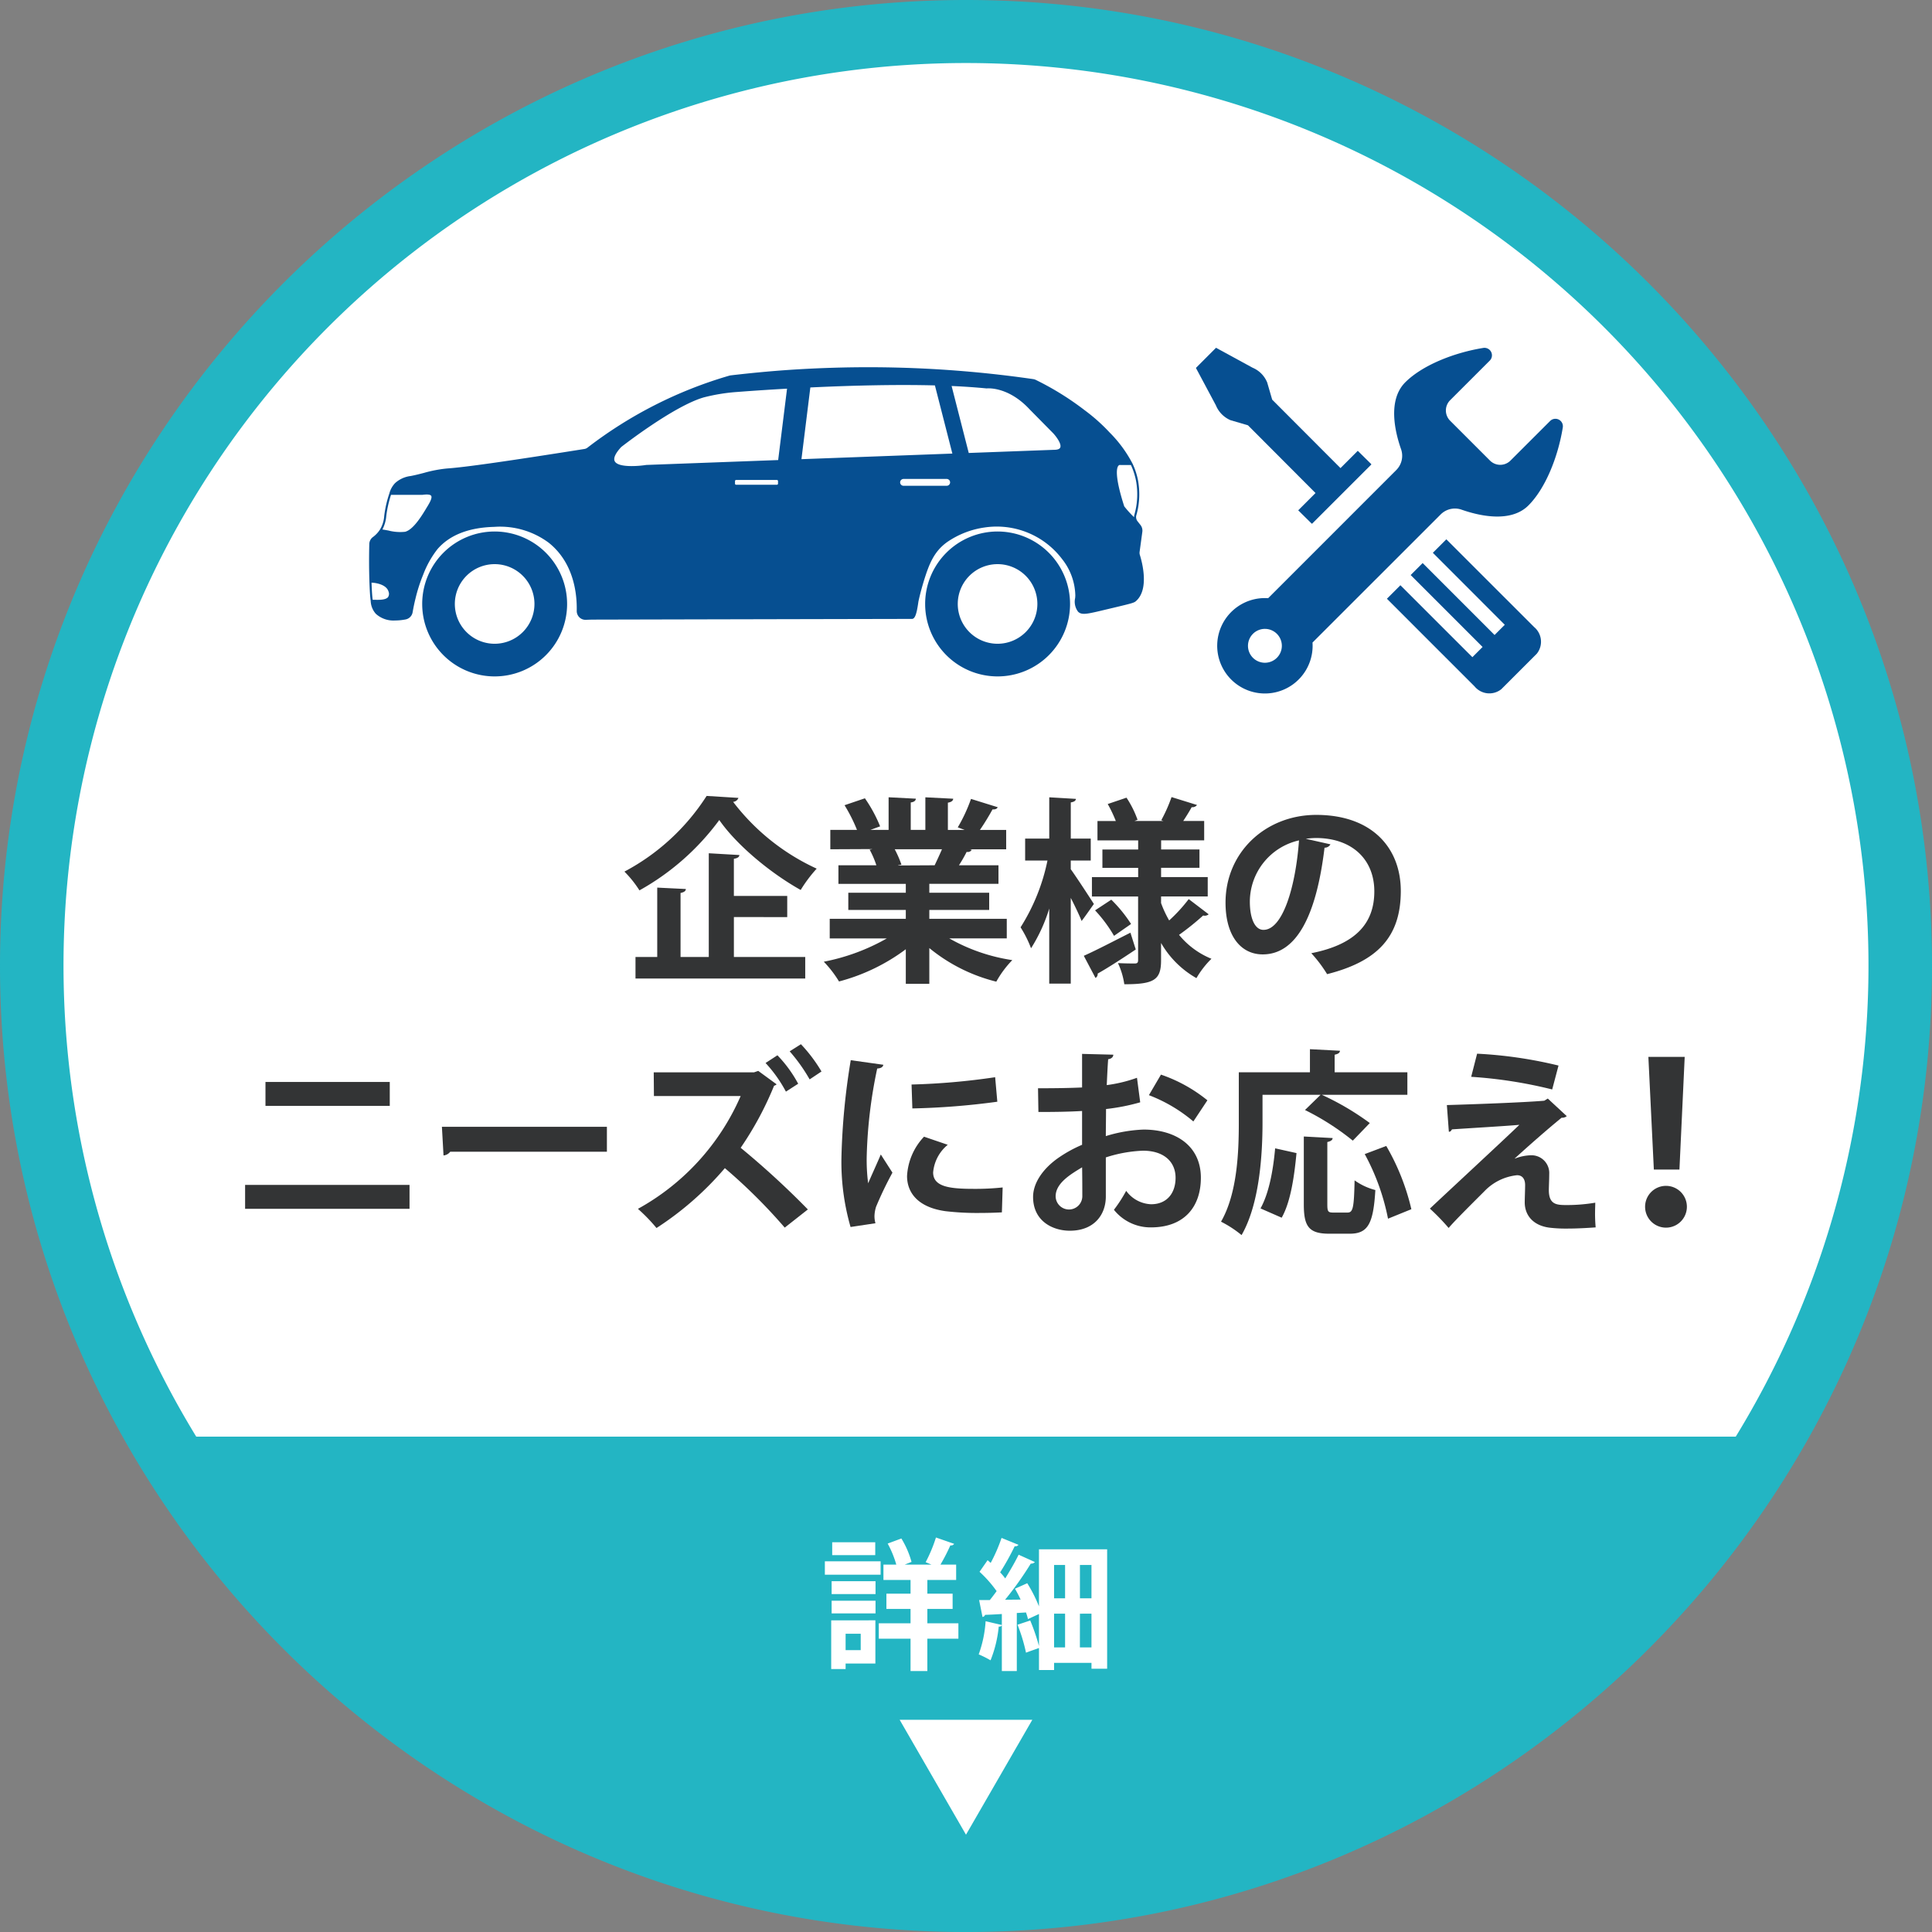
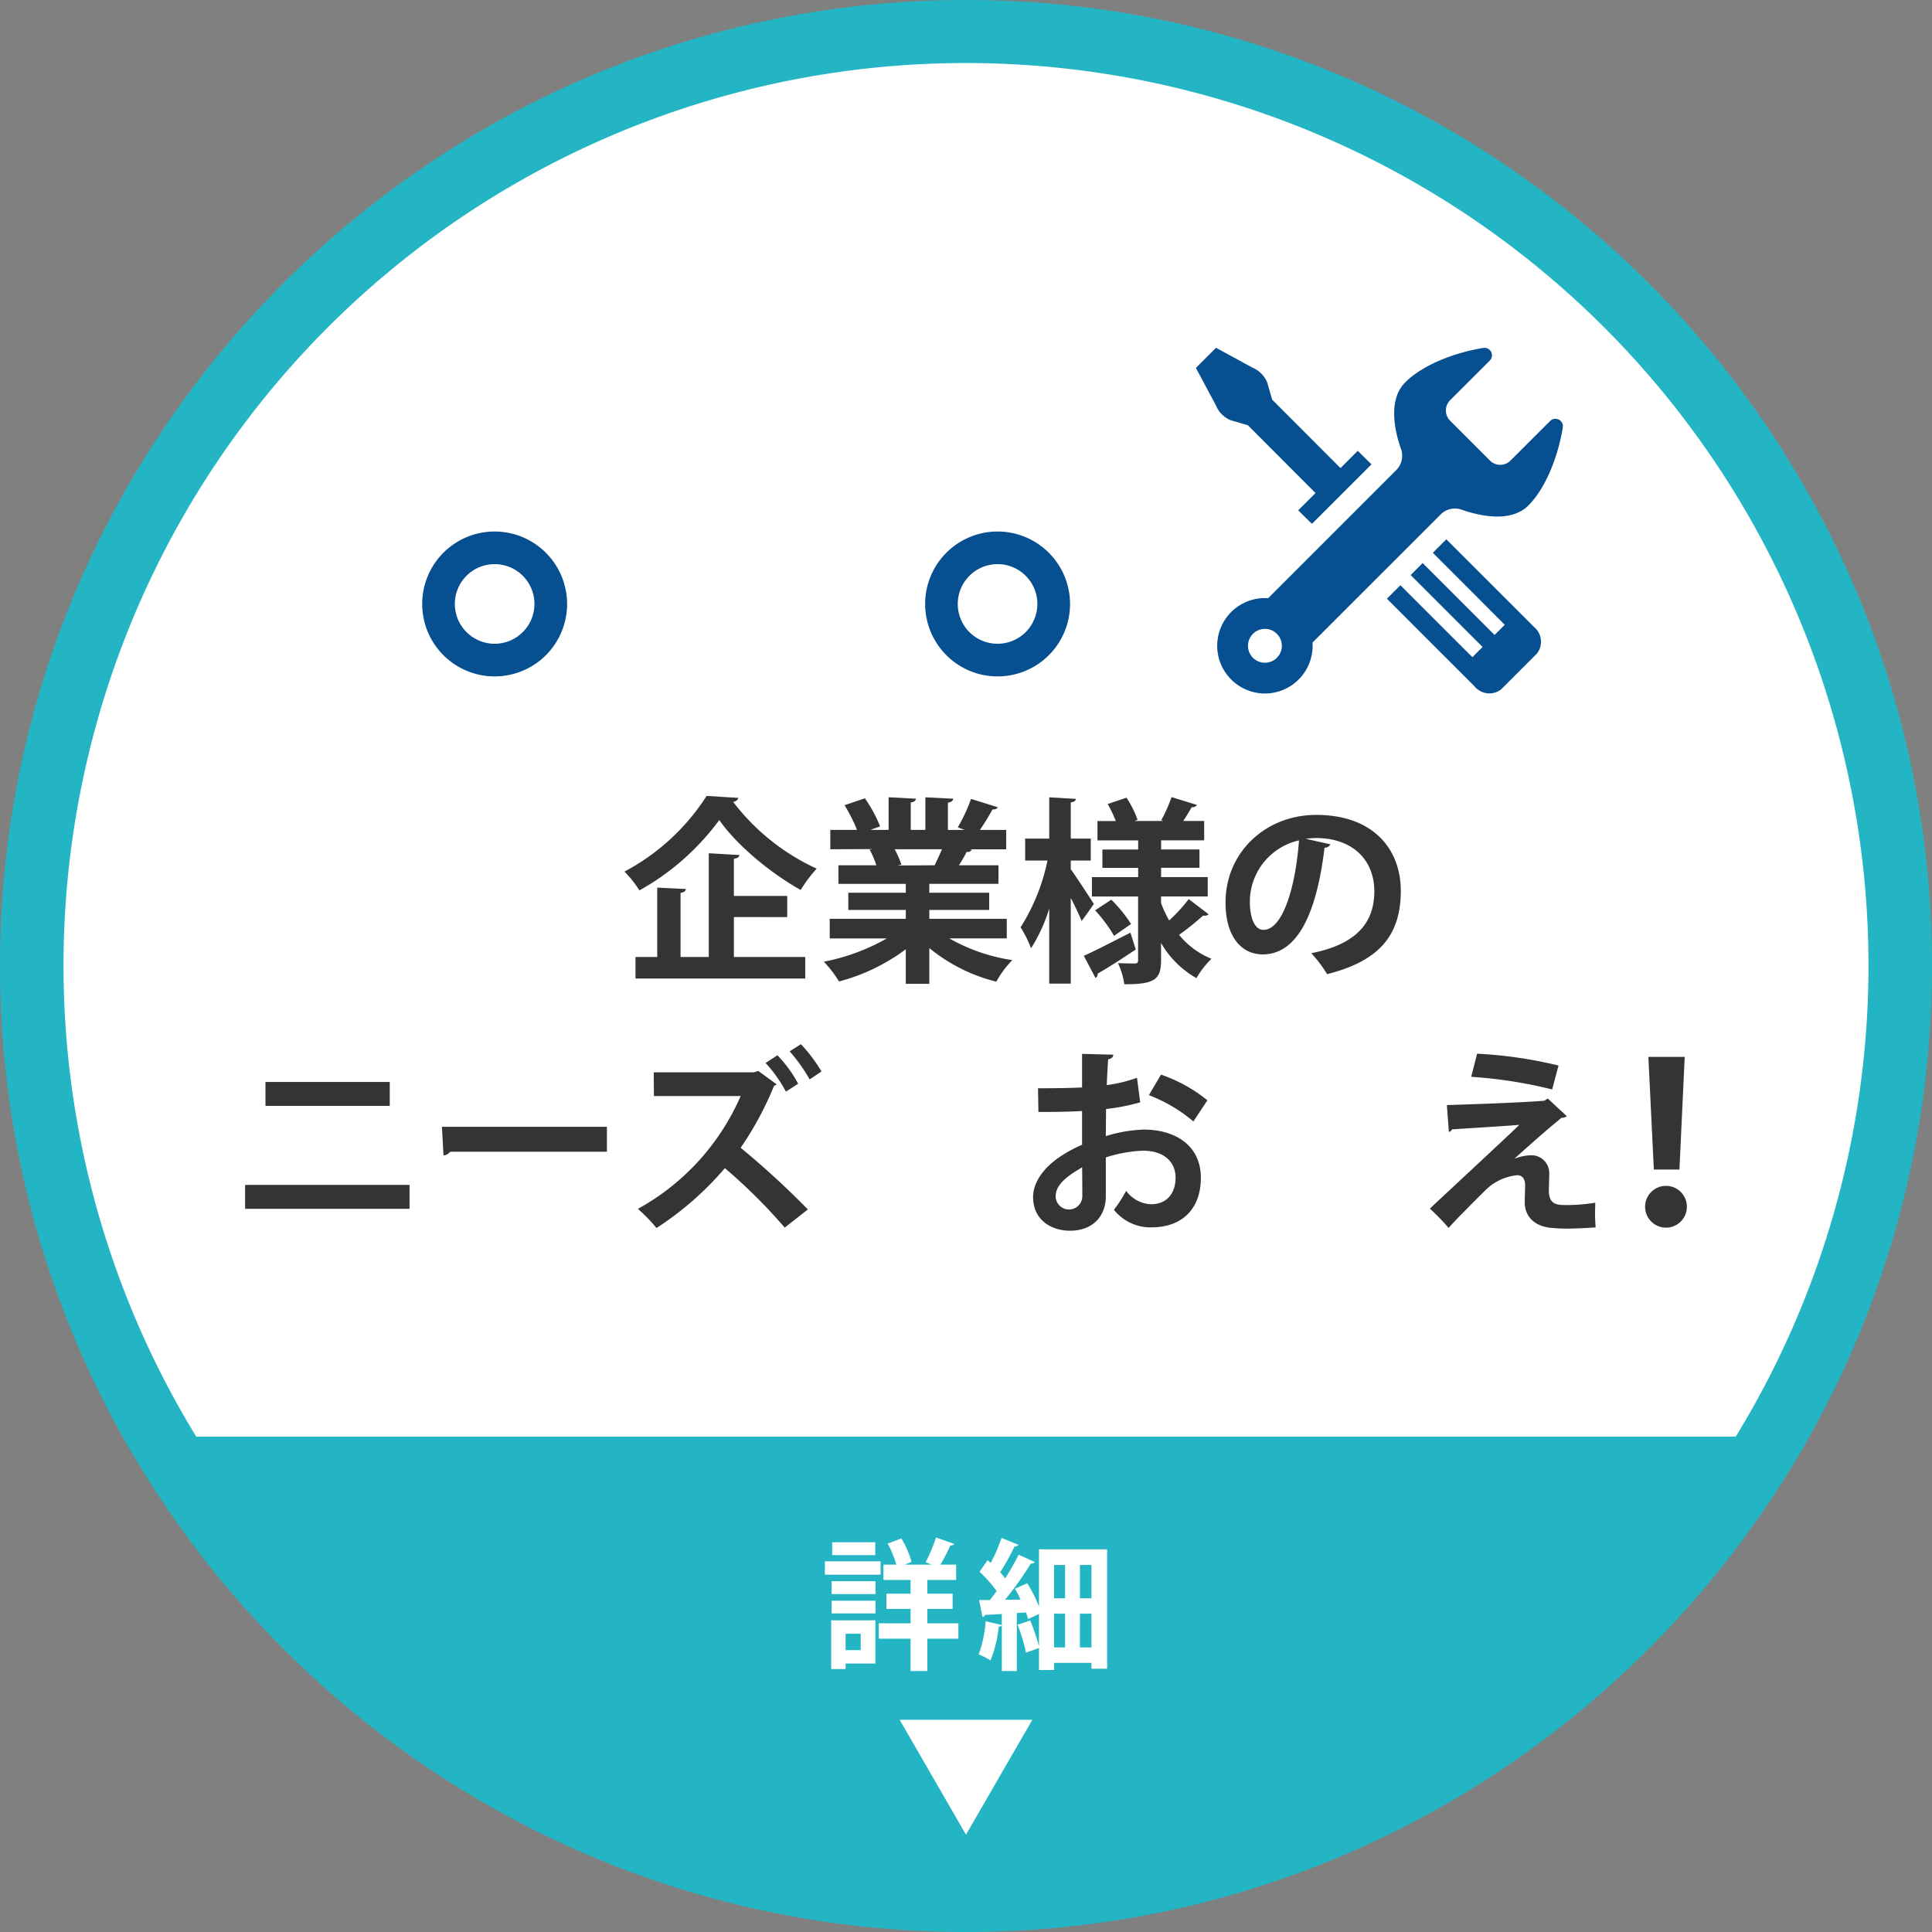
<svg xmlns="http://www.w3.org/2000/svg" width="273.774" height="273.774" viewBox="0 0 273.774 273.774">
  <rect x="0" y="0" width="273.774" height="273.774" fill="#808080" stroke="none" />
  <g id="グループ_187" data-name="グループ 187" transform="translate(-4638.568 -447.968)">
    <g id="グループ_183" data-name="グループ 183">
      <circle id="楕円形_19" data-name="楕円形 19" cx="132.387" cy="132.387" r="132.387" transform="translate(4643.068 452.468)" fill="#fff" />
      <path id="パス_830" data-name="パス 830" d="M4775.455,447.968c-75.48,0-136.887,61.407-136.887,136.886s61.407,136.888,136.887,136.888,136.887-61.408,136.887-136.888S4850.935,447.968,4775.455,447.968Zm-109.08,203.577a127.887,127.887,0,1,1,218.159,0Z" fill="#23b5c3" />
      <g id="グループ_179" data-name="グループ 179">
        <g id="グループ_177" data-name="グループ 177">
          <path id="パス_831" data-name="パス 831" d="M4743.209,561.034a.868.868,0,0,1-.756.56,31.251,31.251,0,0,0,11.844,9.464,19.91,19.91,0,0,0-2.269,3.024c-4.4-2.464-9.128-6.44-11.535-9.912a35.371,35.371,0,0,1-11.313,9.968,15.47,15.47,0,0,0-2.128-2.66,31.121,31.121,0,0,0,11.649-10.724Zm-.645,16.884v5.656h10.109v3.052h-24.052v-3.052h3.08v-9.828l4.059.2c-.028.28-.223.448-.755.56v9.072h4v-14.7l4.34.252c-.028.28-.252.448-.784.532v5.264h7.561v3Z" fill="#333435" />
          <path id="パス_832" data-name="パス 832" d="M4781.232,580.942h-8.147a25.7,25.7,0,0,0,8.931,3.079,14.164,14.164,0,0,0-2.267,3.053,24.091,24.091,0,0,1-9.492-4.761v5.069h-3.332v-4.9a27.514,27.514,0,0,1-9.464,4.565,15.907,15.907,0,0,0-2.157-2.8,29.228,29.228,0,0,0,8.932-3.3h-8.092V578.17h10.781v-1.26h-8.149v-2.436h8.149v-1.26h-9.548v-2.632h5.376a12.848,12.848,0,0,0-.953-2.212l.336-.056v-.028l-5.908.028V565.57h3.78a22.733,22.733,0,0,0-1.763-3.5l2.884-.98a20.156,20.156,0,0,1,2.156,3.976l-1.372.5h2.575v-4.62l3.864.2c-.027.28-.252.476-.727.532v3.892h2.071v-4.62l3.948.2c-.027.308-.28.476-.756.56v3.864h2.38l-.979-.364a22.925,22.925,0,0,0,1.876-4.032l3.779,1.176c-.084.224-.336.336-.728.308-.476.868-1.148,1.988-1.791,2.912h3.723v2.744h-5.124l.252.084a.693.693,0,0,1-.727.28,20.307,20.307,0,0,1-1.092,1.9h5.6v2.632h-9.8v1.26h8.483v2.436h-8.483v1.26h10.975Zm-10.22-10.36c.308-.644.7-1.484,1.037-2.268h-6.693a15.163,15.163,0,0,1,.952,2.184l-.475.084v.028Z" fill="#333435" />
          <path id="パス_833" data-name="パス 833" d="M4790.3,569.91v1.232c.756,1.036,2.8,4.171,3.277,4.928-.532.728-1.036,1.484-1.737,2.408-.336-.84-.923-2.072-1.54-3.276v12.152h-3.051v-10.64a22.954,22.954,0,0,1-2.577,5.628,16.169,16.169,0,0,0-1.484-2.968A28.263,28.263,0,0,0,4787,569.91h-3.164V566.8h3.416V560.95l3.78.224c-.028.252-.225.42-.729.5V566.8h2.829v3.108Zm1.848,13.5c1.652-.728,4.173-2.044,6.608-3.276l.756,2.38c-1.96,1.316-4,2.632-5.4,3.416a.625.625,0,0,1-.308.616Zm10.948-7.476a15.192,15.192,0,0,0,1.149,2.464,22.648,22.648,0,0,0,2.771-3.024l2.828,2.156a.859.859,0,0,1-.784.168,37.216,37.216,0,0,1-3.416,2.744,11.528,11.528,0,0,0,4.592,3.388,12.908,12.908,0,0,0-2.128,2.744,13.381,13.381,0,0,1-5.012-4.984v2.464c0,2.772-.979,3.388-5.208,3.388a10.544,10.544,0,0,0-.9-3c.952.056,2.071.056,2.407.056s.448-.141.448-.477v-9.015H4793.3v-2.744h6.552v-1.316h-5.067v-2.6h5.067v-1.288h-5.767V564.31h2.6a18.859,18.859,0,0,0-1.147-2.408l2.66-.9a14.255,14.255,0,0,1,1.567,3.136l-.448.168h4.116l-.307-.112a21.376,21.376,0,0,0,1.456-3.276l3.611,1.12a.805.805,0,0,1-.756.308c-.307.56-.756,1.288-1.2,1.96h2.969v2.744h-6.1v1.288h5.432v2.6H4803.1v1.316h6.609v2.744H4803.1Zm-6.664,4.648a20,20,0,0,0-2.687-3.612l2.3-1.512a19.639,19.639,0,0,1,2.8,3.443Z" fill="#333435" />
          <path id="パス_834" data-name="パス 834" d="M4827.1,567.614a.931.931,0,0,1-.839.476c-1.149,9.576-3.949,15.12-8.764,15.12-3.053,0-5.265-2.576-5.265-7.336,0-7.168,5.712-12.432,12.853-12.432,7.924,0,11.983,4.7,11.983,10.78,0,6.58-3.388,10-10.443,11.788a18.8,18.8,0,0,0-2.24-2.968c6.383-1.26,8.931-4.313,8.931-8.764,0-4.508-3.136-7.56-8.288-7.56a11.781,11.781,0,0,0-1.428.112Zm-4.452-.56a8.924,8.924,0,0,0-6.971,8.68c0,2.352.7,4,1.931,4C4820.348,579.738,4822.169,573.6,4822.644,567.054Z" fill="#333435" />
        </g>
        <g id="グループ_178" data-name="グループ 178">
          <path id="パス_835" data-name="パス 835" d="M4696.6,615.875v3.388h-23.3v-3.388Zm-2.8-14.588v3.388h-17.613v-3.388Z" fill="#333435" />
          <path id="パス_836" data-name="パス 836" d="M4701.189,607.643h23.38v3.528h-22.2a1.357,1.357,0,0,1-.952.531Z" fill="#333435" />
          <path id="パス_837" data-name="パス 837" d="M4748.621,601.623a.909.909,0,0,1-.363.2,46.424,46.424,0,0,1-4.733,8.792,119.2,119.2,0,0,1,9.521,8.737l-3.277,2.576a77.554,77.554,0,0,0-8.484-8.429,44.342,44.342,0,0,1-9.688,8.485,23.954,23.954,0,0,0-2.631-2.716,33.489,33.489,0,0,0,14.559-15.989h-12.292l-.028-3.359h14.224l.588-.2Zm.112-4.116a18.089,18.089,0,0,1,2.941,4.032l-1.737,1.119a19.384,19.384,0,0,0-2.884-4.059Zm3.332-1.569a21.552,21.552,0,0,1,2.912,3.865l-1.679,1.12a24.029,24.029,0,0,0-2.829-3.977Z" fill="#333435" />
-           <path id="パス_838" data-name="パス 838" d="M4763.741,598.851c-.056.307-.308.5-.868.532a67.2,67.2,0,0,0-1.484,12.319,25.719,25.719,0,0,0,.2,3.948c.336-.811,1.427-3.191,1.792-4.087l1.651,2.576a51,51,0,0,0-2.324,4.843,4.818,4.818,0,0,0-.224,1.344,3.774,3.774,0,0,0,.14.981l-3.528.532a33.211,33.211,0,0,1-1.288-10,96.61,96.61,0,0,1,1.316-13.636Zm16.8,20.916c-1.035.055-2.156.084-3.22.084a38.426,38.426,0,0,1-4.76-.252c-3.891-.533-5.46-2.6-5.46-4.985a8.776,8.776,0,0,1,2.408-5.571l3.36,1.147a5.693,5.693,0,0,0-2.071,3.92c0,2.1,2.519,2.325,5.851,2.325a36.25,36.25,0,0,0,4-.2Zm-12.8-18.117a97.25,97.25,0,0,0,11.845-1.036l.307,3.473a104.444,104.444,0,0,1-12.04.952Z" fill="#333435" />
          <path id="パス_839" data-name="パス 839" d="M4800.141,604.171a29.2,29.2,0,0,1-4.843.952c0,1.315-.029,2.659-.029,3.836a20.593,20.593,0,0,1,5.348-.925c4.592,0,8.12,2.324,8.12,6.832,0,4.061-2.3,7.029-7.084,7.029a6.638,6.638,0,0,1-5.236-2.493,19.947,19.947,0,0,0,1.736-2.687,4.571,4.571,0,0,0,3.528,1.9c2.268,0,3.472-1.6,3.472-3.752,0-2.239-1.624-3.836-4.62-3.836a19.335,19.335,0,0,0-5.264.952v5.544c0,2.577-1.652,4.844-5.1,4.844-2.437,0-5.208-1.371-5.208-4.787,0-1.9,1.288-3.864,3.387-5.4a18.649,18.649,0,0,1,3.556-1.989V605.4c-1.848.113-3.92.141-6.188.141l-.056-3.36c2.324,0,4.4-.029,6.244-.113v-4.759l4.424.112c0,.336-.28.588-.728.643-.084,1.092-.139,2.38-.2,3.668a20.3,20.3,0,0,0,4.284-1.036Zm-8.232,9.212c-1.624.979-3.752,2.24-3.752,4.116a1.891,1.891,0,1,0,3.78-.112C4791.937,616.687,4791.937,615.034,4791.909,613.383Zm15.765-6.5a21.65,21.65,0,0,0-6.3-3.724l1.708-2.912a21.4,21.4,0,0,1,6.58,3.64Z" fill="#333435" />
-           <path id="パス_840" data-name="パス 840" d="M4817.473,603.106v3.92c0,4.565-.42,11.537-2.967,15.96a15.8,15.8,0,0,0-2.913-1.9c2.325-4.032,2.52-9.969,2.52-14.057v-7.111h10.08v-3.276l4.256.223c-.027.281-.224.449-.756.561v2.492H4838v3.191h-12.124a38.037,38.037,0,0,1,6.8,4l-2.408,2.493a36.268,36.268,0,0,0-6.776-4.34l2.212-2.157Zm4.816,8.26c-.308,3.221-.812,6.889-2.1,9.156l-3-1.315c1.2-2.156,1.792-5.376,2.072-8.513Zm4.368,7.28c0,1.008.112,1.149.84,1.149h2.016c.785,0,.924-.673,1.008-4.565a8.825,8.825,0,0,0,2.941,1.373c-.281,4.816-1.065,6.188-3.641,6.188h-2.884c-2.884,0-3.612-1.009-3.612-4.145v-9.631l4.088.223c-.028.281-.252.449-.756.561Zm8.6,2.016a32,32,0,0,0-3.3-9.155l3.052-1.149a32.377,32.377,0,0,1,3.556,8.96Z" fill="#333435" />
          <path id="パス_841" data-name="パス 841" d="M4853.229,612.15a6.646,6.646,0,0,1,2.324-.475,2.515,2.515,0,0,1,2.548,2.66c0,.811-.055,1.792-.055,2.268,0,2.127,1.175,2.127,2.631,2.127a24.362,24.362,0,0,0,3.948-.335c0,.475-.028.9-.028,1.288a21.7,21.7,0,0,0,.084,2.212c-1.175.084-2.631.168-3.976.168a19.748,19.748,0,0,1-2.436-.113c-2.324-.252-3.612-1.651-3.639-3.555,0-.672.055-1.792.055-2.493,0-.868-.391-1.4-1.148-1.4a7.456,7.456,0,0,0-4.62,2.268c-1.428,1.427-4.284,4.255-5.068,5.208a31.464,31.464,0,0,0-2.66-2.745c2.828-2.66,10.416-9.687,12.684-11.872-1.82.168-6.692.449-9.548.645-.168.252-.224.336-.447.336l-.281-3.78c3.808-.113,10.836-.365,13.8-.617l.5-.307,2.688,2.492a.984.984,0,0,1-.728.223c-1.792,1.457-4.368,3.7-6.636,5.769Zm5.292-9.8a64.416,64.416,0,0,0-11.48-1.792l.841-3.277a61.6,61.6,0,0,1,11.535,1.681Z" fill="#333435" />
          <path id="パス_842" data-name="パス 842" d="M4871.686,618.971a2.961,2.961,0,1,1,5.922,0,2.961,2.961,0,1,1-5.922,0Zm1.24-5.271-.775-15.968h5.147l-.745,15.968Z" fill="#333435" />
        </g>
      </g>
      <g id="グループ_182" data-name="グループ 182">
        <g id="グループ_180" data-name="グループ 180">
          <path id="パス_843" data-name="パス 843" d="M4763.355,669.214v1.9h-7.9v-1.9Zm-.741,8.362V683.7h-4.22v.78h-2.041v-6.9Zm-6.2-3.72v-1.821h6.221v1.821Zm0,2.74v-1.8h6.221v1.8Zm6.181-10.082v1.82h-6.1v-1.82Zm-2.06,12.963h-2.14v2.32h2.14ZM4774.377,678v2.181h-4.4v4.581h-2.38v-4.581h-4.5V678h4.5v-2.041h-3.421v-2.16h3.421v-1.94h-3.841v-2.181h1.82a14.439,14.439,0,0,0-1.22-2.98l1.94-.72a12.909,12.909,0,0,1,1.441,3.32l-.96.38h3.78l-.82-.34a20.773,20.773,0,0,0,1.46-3.5l2.581.9a.52.52,0,0,1-.54.219,27.158,27.158,0,0,1-1.4,2.721h2.221v2.181h-4.081v1.94h3.581v2.16h-3.581V678Z" fill="#fff" />
          <path id="パス_844" data-name="パス 844" d="M4785.795,667.514h9.661v16.924h-2.219V683.6h-5.3v1.02h-2.14V681.5c-.56.2-1.141.4-1.841.66a24.115,24.115,0,0,0-1.2-3.96l1.8-.6a29.123,29.123,0,0,1,1.24,3.621v-4.541l-1.56.72a8.119,8.119,0,0,0-.281-.94l-1.3.079v8.223h-2.121v-6.481c-.059.12-.2.2-.44.179a17.234,17.234,0,0,1-1.16,4.782,14.469,14.469,0,0,0-1.68-.841,16.839,16.839,0,0,0,.98-4.7l2.3.54v-1.561c-.9.06-1.719.1-2.379.12a.421.421,0,0,1-.361.3l-.48-2.4h1.52q.481-.6.96-1.261a17.067,17.067,0,0,0-2.42-2.74l1.14-1.641.44.381a23.2,23.2,0,0,0,1.54-3.541l2.4.98a.551.551,0,0,1-.54.2,35.921,35.921,0,0,1-2.061,3.7,8.527,8.527,0,0,1,.721.86c.72-1.16,1.4-2.341,1.9-3.361l2.3,1.041a.686.686,0,0,1-.58.219,46.939,46.939,0,0,1-3.641,5.122l2.2-.021a16.119,16.119,0,0,0-.8-1.54l1.74-.78a20.141,20.141,0,0,1,1.661,3.281Zm3.7,2.221h-1.56v4.72h1.56Zm-1.56,6.9v4.781h1.56v-4.781Zm5.3-2.181v-4.72H4791.6v4.72Zm-1.641,6.962h1.641v-4.781H4791.6Z" fill="#fff" />
        </g>
        <g id="グループ_181" data-name="グループ 181">
          <path id="パス_845" data-name="パス 845" d="M4766.053,691.671h18.8l-9.4,16.283Z" fill="#fff" />
        </g>
      </g>
    </g>
    <g id="グループ_186" data-name="グループ 186">
      <g id="グループ_184" data-name="グループ 184">
-         <path id="パス_846" data-name="パス 846" d="M4800.09,526.6a1.015,1.015,0,0,1-.036-.417l.391-2.871a1.29,1.29,0,0,0-.26-.943l-.424-.538a.958.958,0,0,1-.186-.416.881.881,0,0,1,.017-.428,10.851,10.851,0,0,0,.233-4.97,9.859,9.859,0,0,0-.777-2.359,17.936,17.936,0,0,0-3.259-4.423l-.02-.023a25.573,25.573,0,0,0-3.506-3.119,40.609,40.609,0,0,0-6.916-4.289,1.2,1.2,0,0,0-.378-.116c-3.981-.576-8.019-1.007-12.005-1.286-3.364-.236-6.794-.367-10.2-.393-4.091-.029-8.243.1-12.342.372-2.706.184-5.5.449-8.316.78a1.593,1.593,0,0,0-.207.044,60.668,60.668,0,0,0-20.084,10.2.971.971,0,0,1-.437.186c-10.957,1.74-16.962,2.593-19.471,2.764a18.306,18.306,0,0,0-3.267.626c-.617.16-1.254.323-1.885.442a3.982,3.982,0,0,0-2.209,1.01,3.416,3.416,0,0,0-.808,1.472c-.064.183-.131.387-.2.623a16.507,16.507,0,0,0-.521,2.508,4.3,4.3,0,0,1-.626,2.007,4,4,0,0,1-.968,1.021,1.264,1.264,0,0,0-.524.984c-.047,1.8-.041,3.6.017,5.348.044,1.306.1,2.121.18,2.729a2.9,2.9,0,0,0,.731,1.824,3.706,3.706,0,0,0,2.711.946,8.009,8.009,0,0,0,1.5-.149,1.248,1.248,0,0,0,1-1.015c.116-.666.253-1.333.416-1.979a22.783,22.783,0,0,1,1.041-3.253l.03-.069a13.657,13.657,0,0,1,2.042-3.655c1.732-2,4.437-3.055,8.048-3.148a11.56,11.56,0,0,1,7.73,2.264c3.562,2.857,4,7.265,3.949,9.636a1.253,1.253,0,0,0,.372.917,1.236,1.236,0,0,0,.923.355c.392-.015.779-.029,1.161-.029q22.524-.053,45.054-.1c.457,0,.672-.853.876-2.229.02-.14.035-.244.046-.294.224-1.021.5-2.028.8-3,.692-2.2,1.367-3.992,3.217-5.336a12.4,12.4,0,0,1,5.371-2.1,11.616,11.616,0,0,1,10.964,4.487,8.55,8.55,0,0,1,1.867,5.182c-.005.1-.014.215-.022.329a2.336,2.336,0,0,0,.418,1.946c.53.509,1.269.332,4.013-.329l.872-.206c2.936-.7,3.05-.734,3.358-1.013C4801.413,531.435,4800.433,527.7,4800.09,526.6Zm-106.528,5.976c-.332.425-1.275.4-1.964.384-.079,0-.151,0-.224-.006-.07-.556-.119-1.3-.157-2.421.8.032,2.147.329,2.412,1.278A.84.84,0,0,1,4693.562,532.573Zm5.638-12.951-.1.16c-.678,1.138-1.941,3.256-3.14,3.541a6.575,6.575,0,0,1-2.353-.18c-.306-.055-.594-.111-.853-.146a4.905,4.905,0,0,0,.55-1.929,16.324,16.324,0,0,1,.512-2.467c.055-.192.108-.358.16-.512h4.448c.876-.122,1.156.006,1.24.131C4699.846,518.488,4699.486,519.148,4699.2,519.622Zm49.617-3.122a.16.16,0,0,1-.157.157h-5.781a.156.156,0,0,1-.157-.157v-.363a.156.156,0,0,1,.157-.157h5.781a.156.156,0,0,1,.157.157Zm.021-3.343-18.691.693c-1.074.171-3.966.413-4.464-.518-.23-.431.088-1.132.917-2.025.055-.041,7.367-5.761,11.664-7.021a26.474,26.474,0,0,1,4.332-.745c.044,0,3.076-.253,7.5-.5Zm23.9,3.646h-6.153a.485.485,0,0,1,0-.969h6.154a.485.485,0,0,1,0,.969Zm-20.6-3.771,1.26-10.163c6.727-.32,12.662-.419,17.652-.291l2.473,9.66Zm36.675-1.652c-.093.215-.39.325-.879.325h-.005l-12.084.448-2.429-9.491c1.827.079,3.5.2,4.961.344h.032a1.534,1.534,0,0,1,.244-.012c.774,0,3.261.233,5.8,2.962l3.381,3.428C4788.175,509.759,4789.039,510.856,4788.809,511.38Zm10.46,9.88a15.228,15.228,0,0,1-1.394-1.542c-1.446-4.492-1.044-5.54-.806-5.778a.263.263,0,0,1,.245-.084l.043.005h1.464a9.641,9.641,0,0,1,.719,2.212,10.591,10.591,0,0,1-.227,4.832A1.2,1.2,0,0,0,4799.269,521.26Z" fill="#064f91" />
        <path id="パス_847" data-name="パス 847" d="M4779.928,523.285A10.267,10.267,0,1,0,4790.2,533.55,10.277,10.277,0,0,0,4779.928,523.285Zm0,15.907a5.641,5.641,0,1,1,5.641-5.641A5.646,5.646,0,0,1,4779.929,539.192Z" fill="#064f91" />
-         <path id="パス_848" data-name="パス 848" d="M4708.662,523.285a10.267,10.267,0,1,0,10.268,10.265A10.277,10.277,0,0,0,4708.662,523.285Zm0,15.907a5.641,5.641,0,1,1,5.641-5.641A5.646,5.646,0,0,1,4708.663,539.192Z" fill="#064f91" />
+         <path id="パス_848" data-name="パス 848" d="M4708.662,523.285a10.267,10.267,0,1,0,10.268,10.265A10.277,10.277,0,0,0,4708.662,523.285Zm0,15.907a5.641,5.641,0,1,1,5.641-5.641A5.646,5.646,0,0,1,4708.663,539.192" fill="#064f91" />
      </g>
      <g id="グループ_185" data-name="グループ 185">
        <path id="パス_849" data-name="パス 849" d="M4812.931,507.508l2.48.727,9.572,9.6-2.422,2.422-.016.016h0l-.012.012,1.892,1.867.069.03,8.4-8.395-.031-.069-1.892-1.867-2.449,2.449-9.679-9.7-.705-2.426a3.843,3.843,0,0,0-2.074-2.1l-5.181-2.824-2.847,2.855,2.824,5.288A3.91,3.91,0,0,0,4812.931,507.508Z" fill="#064f91" />
        <path id="パス_850" data-name="パス 850" d="M4843.559,524.428l-.026-.026h0l-.012-.012-1.9,1.9h0l-.011.012,10.143,10.151.05.051-1.446,1.446-10.16-10.161-.022-.022h0l-.012-.011-1.68,1.68-.007.007h0l-.012.011,10.194,10.194-1.446,1.446-10.2-10.194-1.913,1.913,12.436,12.437a2.713,2.713,0,0,0,3.773.383l5.036-5.036a2.711,2.711,0,0,0-.383-3.773Z" fill="#064f91" />
        <path id="パス_851" data-name="パス 851" d="M4842.718,520.867a2.858,2.858,0,0,1,2.969-.675c2.417.848,6.934,1.929,9.466-.6,2.387-2.387,4.181-6.8,4.87-11.045a1.061,1.061,0,0,0-1.8-.92l-5.614,5.609a2.053,2.053,0,0,1-2.9,0l-5.653-5.652a2.055,2.055,0,0,1,0-2.9l5.615-5.612a1.061,1.061,0,0,0-.92-1.8c-4.242.689-8.662,2.483-11.049,4.87-2.532,2.532-1.451,7.049-.6,9.466a2.858,2.858,0,0,1-.675,2.969l-18.156,18.157a6.76,6.76,0,1,0,6.286,6.286Zm-26.6,16.916a2.4,2.4,0,1,1,0,3.4A2.4,2.4,0,0,1,4816.12,537.783Z" fill="#064f91" />
      </g>
    </g>
  </g>
</svg>